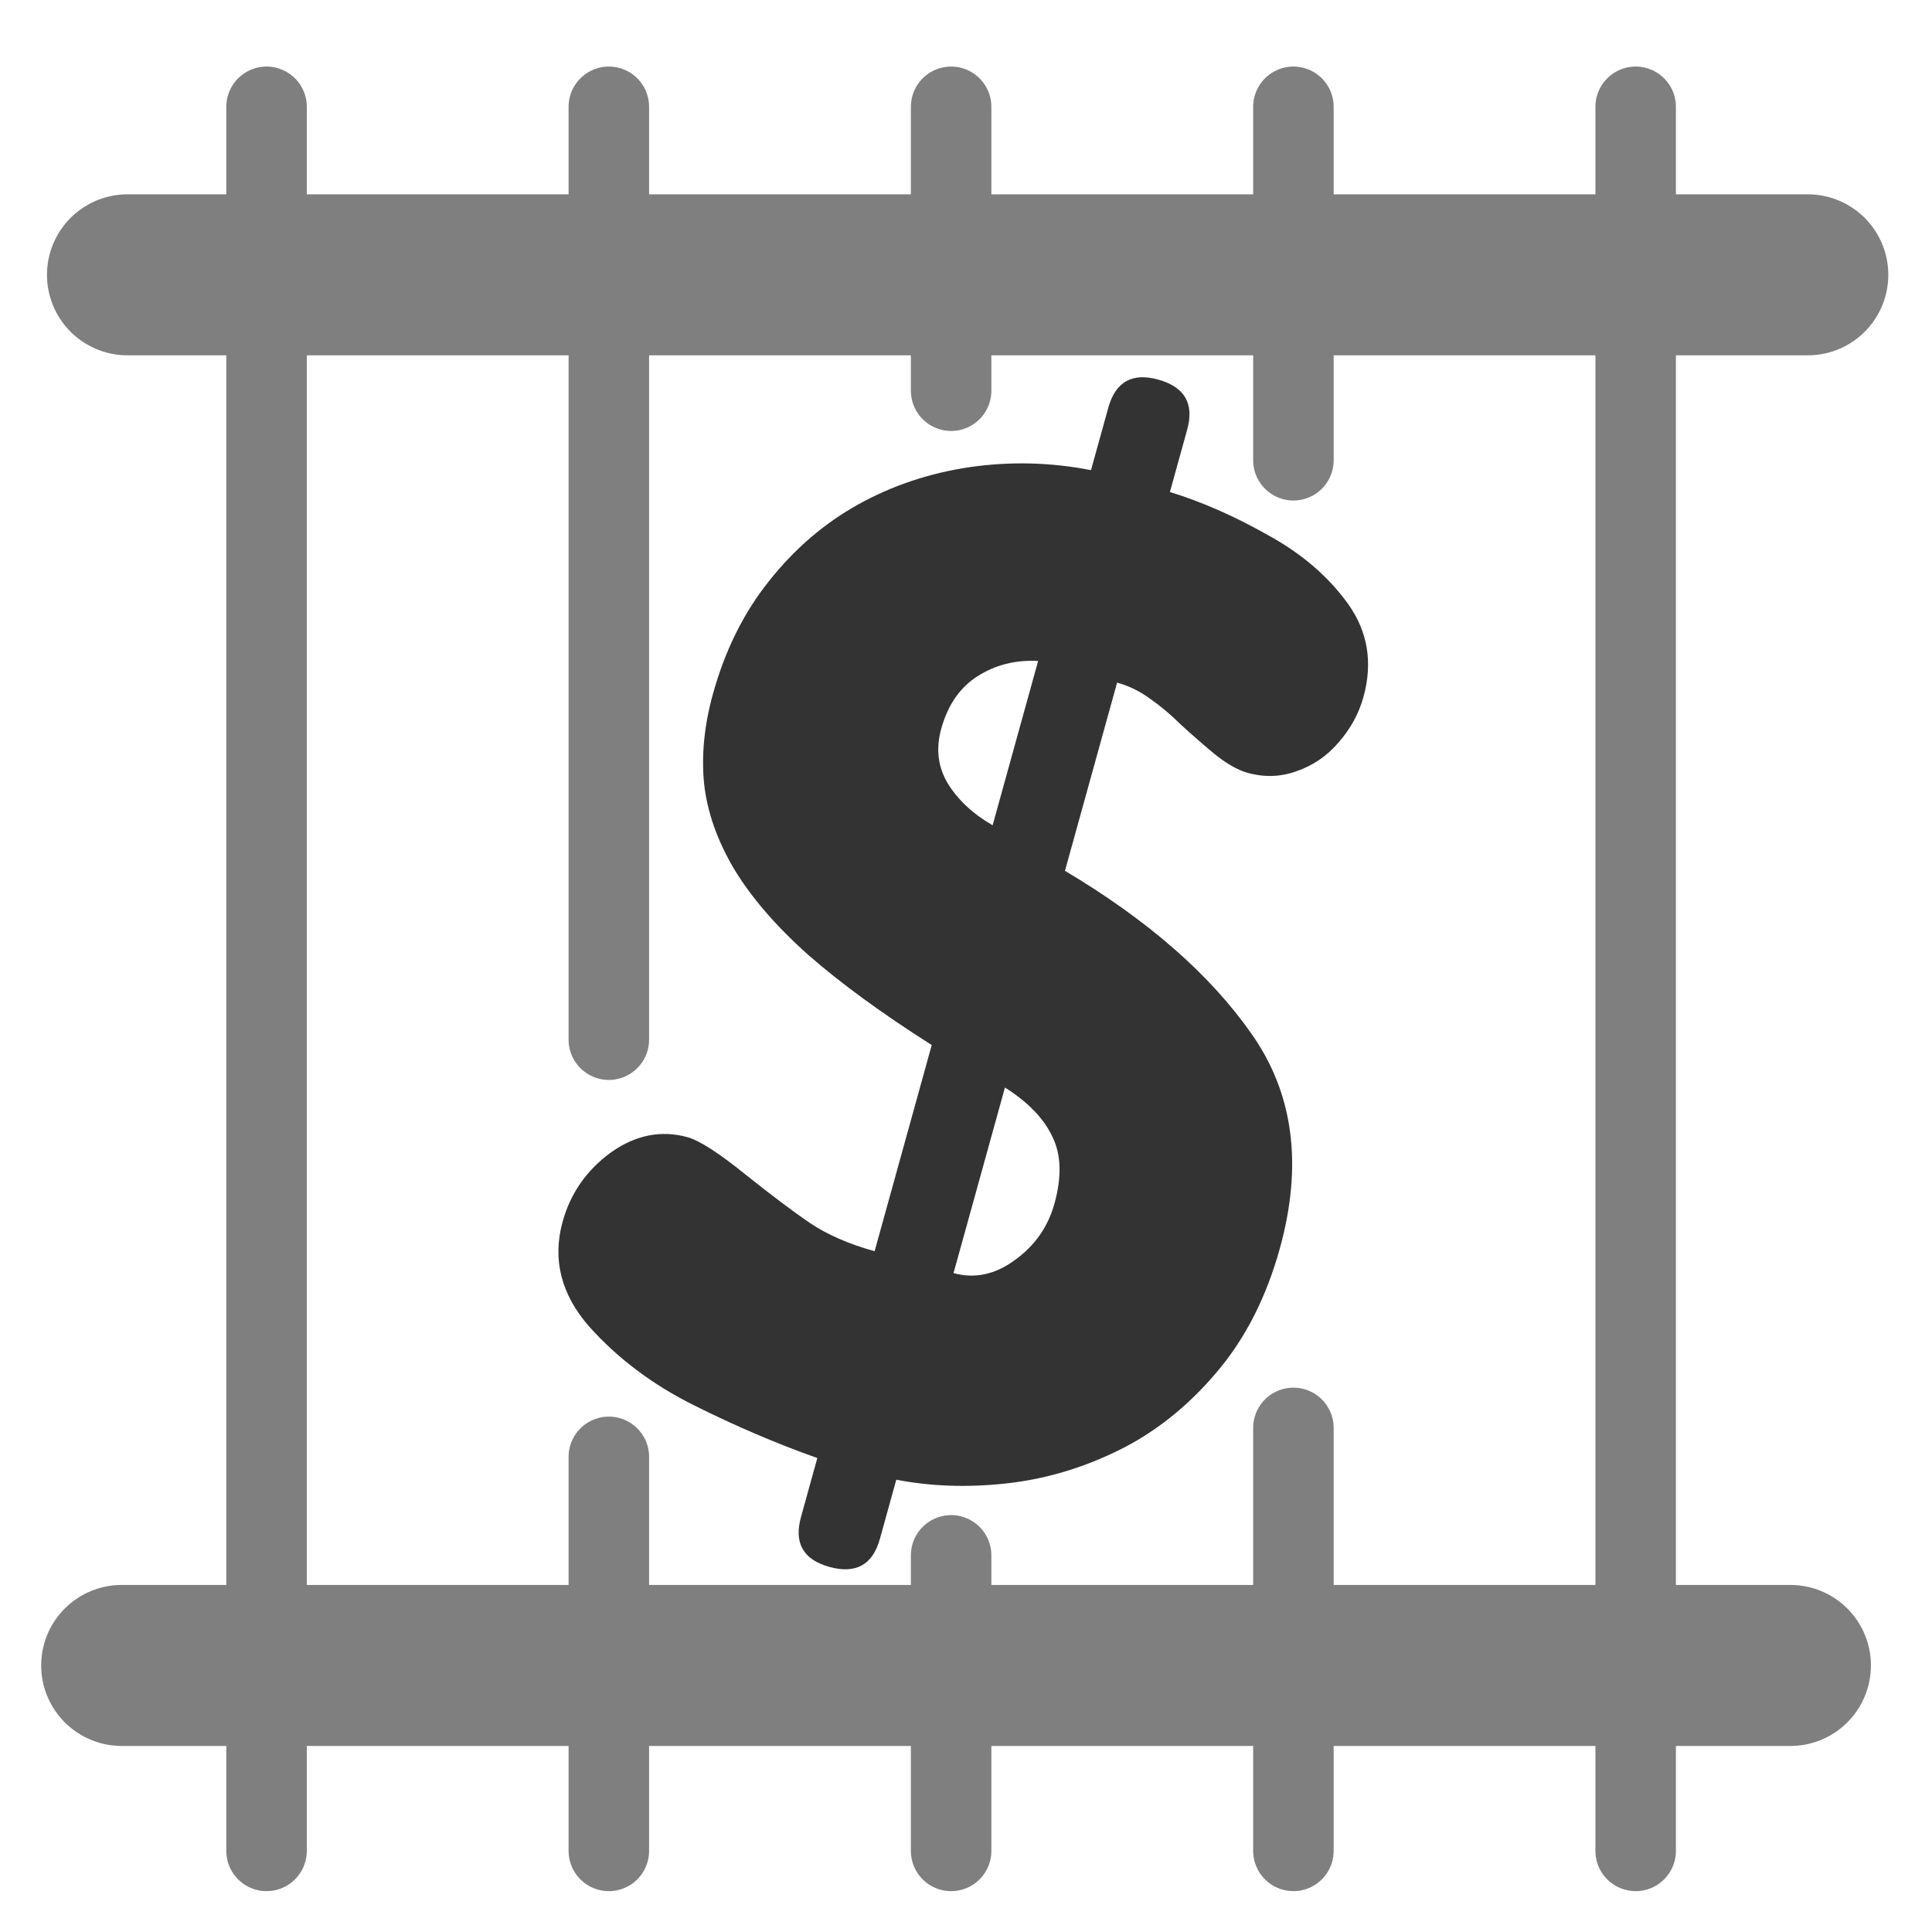
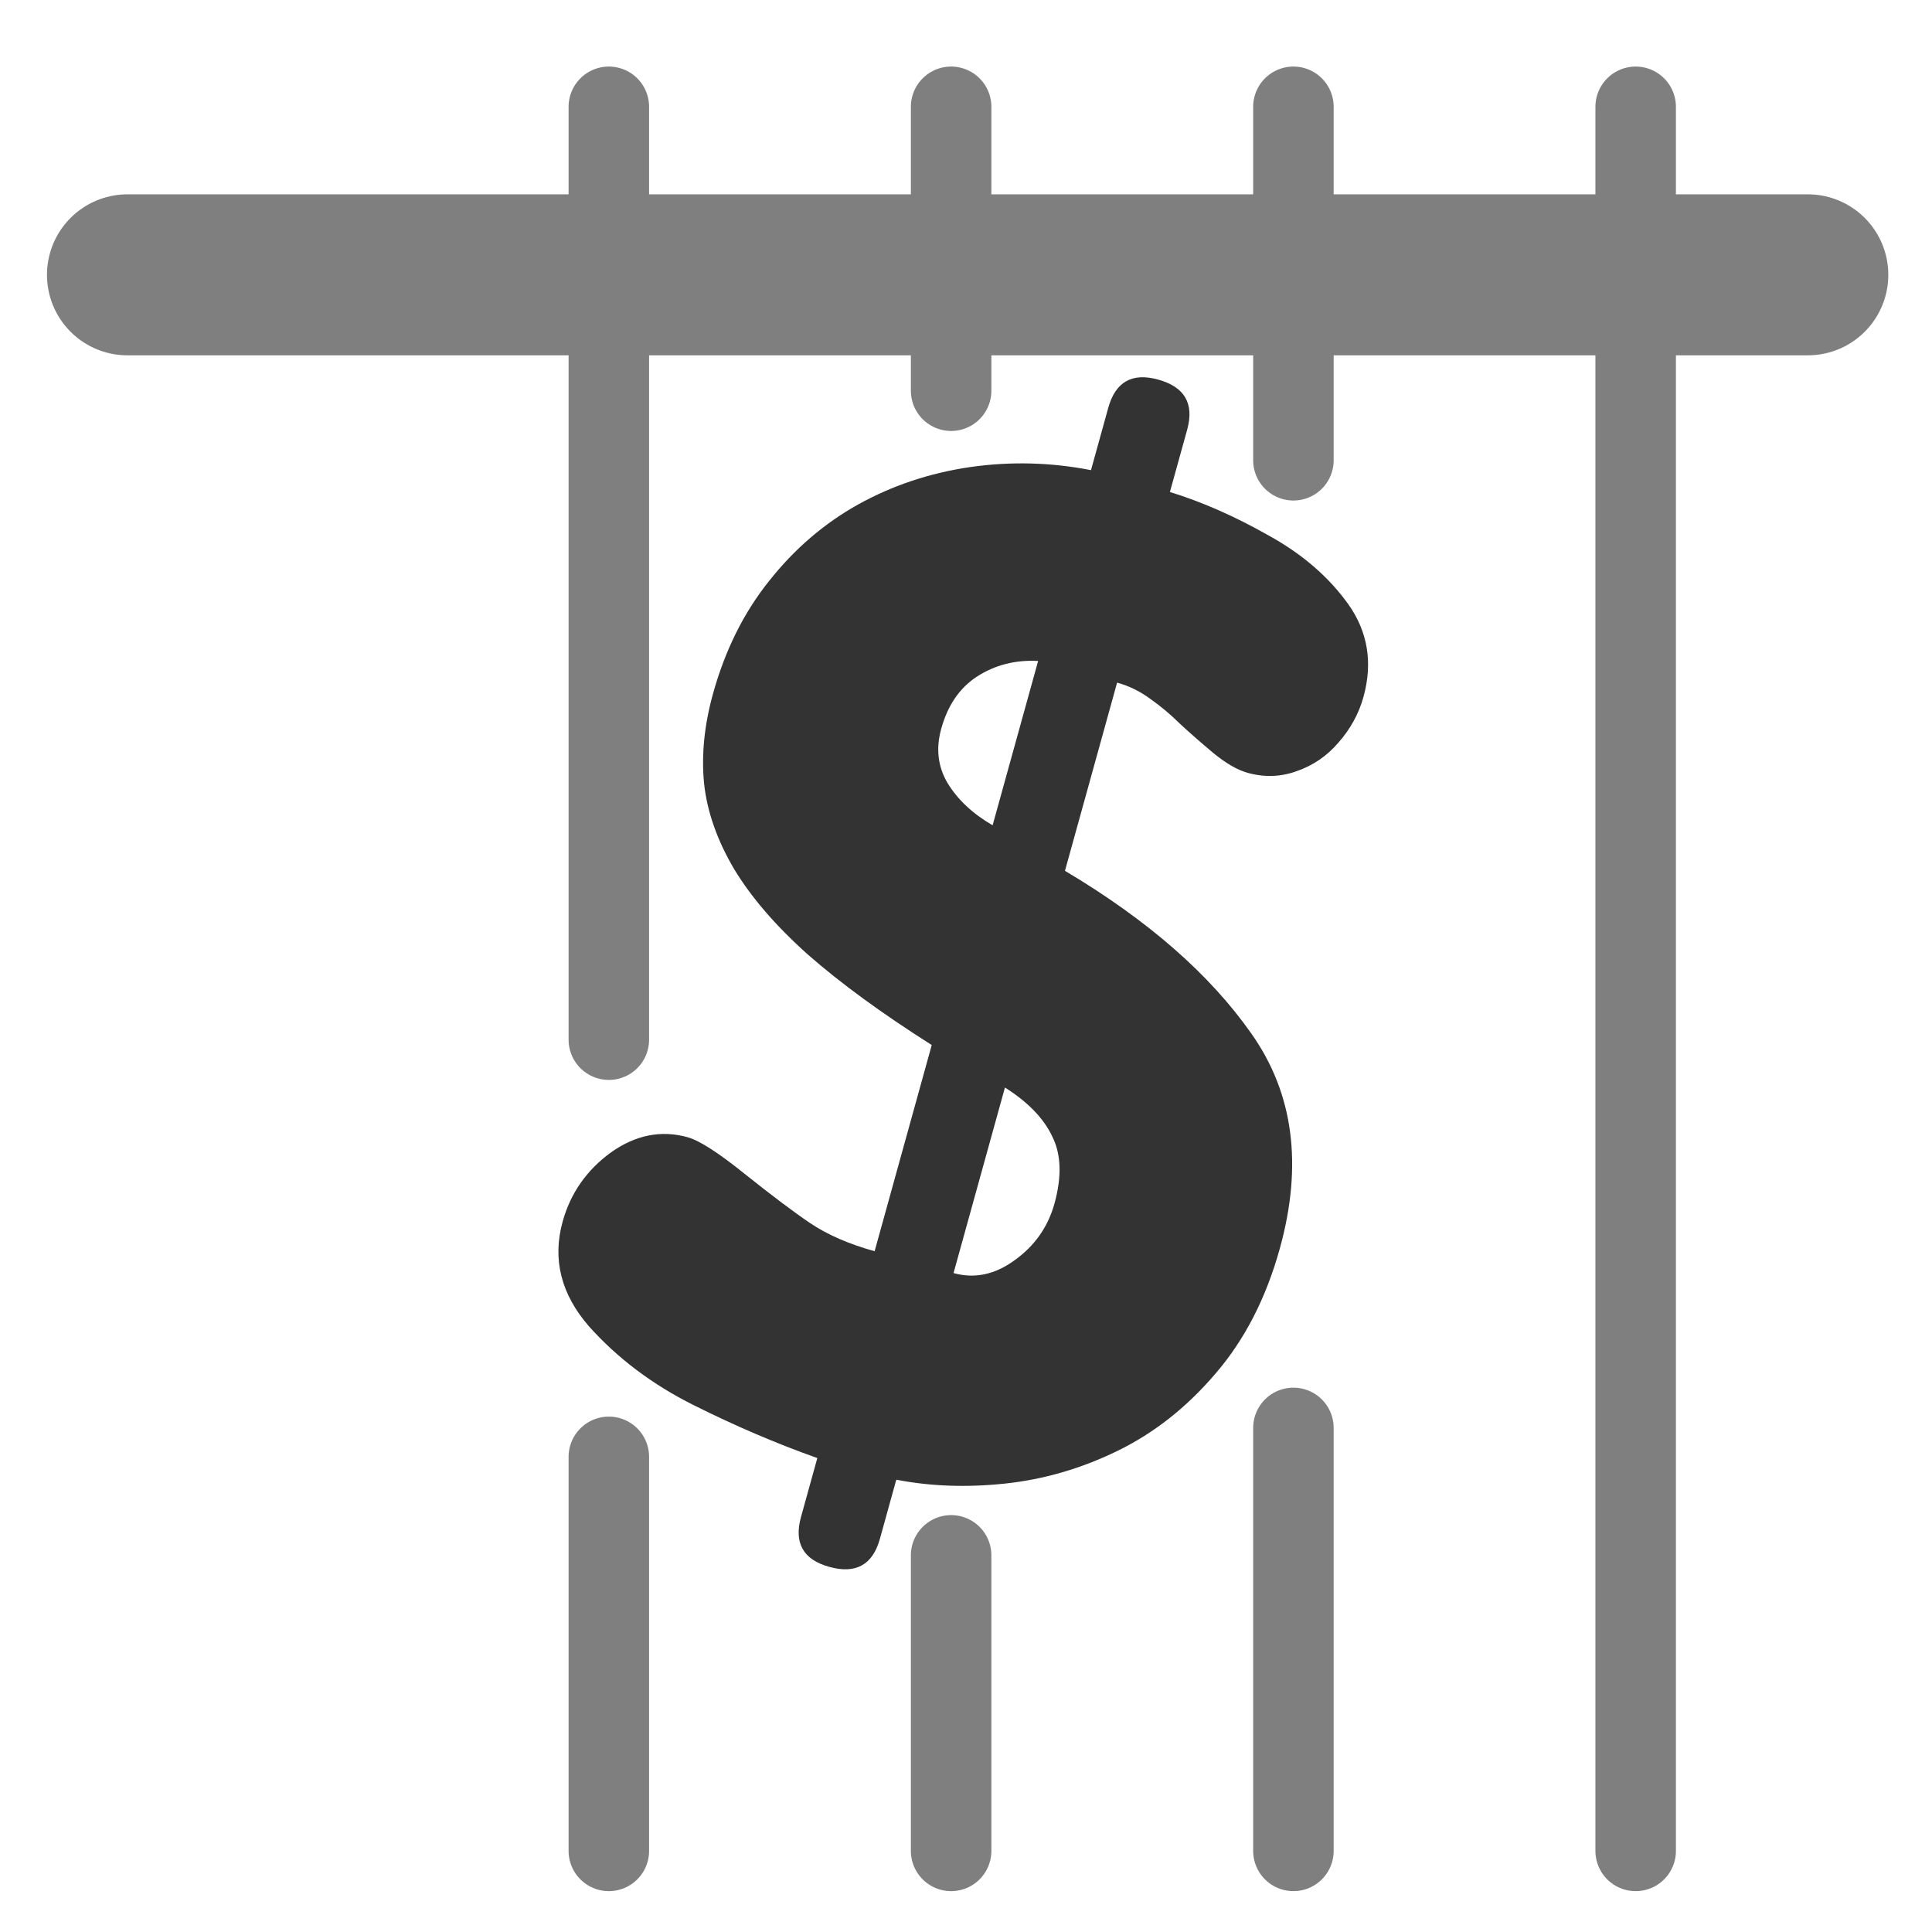
<svg xmlns="http://www.w3.org/2000/svg" version="1.0" viewBox="0 0 60 60">
-   <path transform="translate(.18 -.36)" d="m3.779 8.895h52.184m-52.364 43.187h51.824" fill="none" stroke="#7f7f7f" stroke-linecap="round" stroke-linejoin="round" stroke-width="5" />
-   <path transform="translate(.9 -.18)" d="m7.378 3.497v54.164" fill="none" stroke="#7f7f7f" stroke-linecap="round" stroke-linejoin="round" stroke-width="2.5" />
+   <path transform="translate(.18 -.36)" d="m3.779 8.895h52.184m-52.364 43.187" fill="none" stroke="#7f7f7f" stroke-linecap="round" stroke-linejoin="round" stroke-width="5" />
  <path transform="translate(.9 -.18)" d="m18.008 3.497v28.971" fill="none" stroke="#7f7f7f" stroke-linecap="round" stroke-linejoin="round" stroke-width="2.5" />
  <path transform="translate(.9 -.18)" d="m28.638 3.497v8.817" fill="none" stroke="#7f7f7f" stroke-linecap="round" stroke-linejoin="round" stroke-width="2.5" />
  <path transform="translate(.9 -.18)" d="m39.268 3.497v10.977" fill="none" stroke="#7f7f7f" stroke-linecap="round" stroke-linejoin="round" stroke-width="2.5" />
  <path transform="translate(.9 -.18)" d="m49.897 3.497v54.164" fill="none" stroke="#7f7f7f" stroke-linecap="round" stroke-linejoin="round" stroke-width="2.5" />
  <path transform="matrix(3.404 .943 -.943 3.404 -4.43 -13.001)" d="m12.539 14.187v-0.539c-0.383-0.027-0.774-0.08-1.172-0.158-0.399-0.078-0.756-0.219-1.072-0.422-0.313-0.207-0.469-0.483-0.469-0.826 0-0.258 0.082-0.491 0.246-0.698 0.168-0.207 0.373-0.31 0.615-0.31 0.106 0 0.295 0.058 0.568 0.176 0.274 0.117 0.497 0.205 0.668 0.263 0.176 0.059 0.381 0.088 0.616 0.088v-1.881c-0.5-0.152-0.92-0.311-1.26-0.475-0.34-0.168-0.615-0.352-0.826-0.551-0.211-0.203-0.364-0.422-0.457-0.656-0.09-0.234-0.135-0.494-0.135-0.779 0-0.398 0.07-0.762 0.211-1.09 0.14-0.332 0.332-0.617 0.574-0.856 0.246-0.242 0.533-0.435 0.861-0.58 0.329-0.144 0.672-0.23 1.032-0.258v-0.568c0-0.238 0.119-0.357 0.357-0.357 0.242 0 0.363 0.119 0.363 0.357v0.568c0.293 0.008 0.604 0.053 0.932 0.135 0.332 0.078 0.613 0.211 0.844 0.398 0.23 0.188 0.345 0.438 0.345 0.75 0 0.152-0.035 0.301-0.105 0.445-0.066 0.141-0.162 0.254-0.287 0.34-0.121 0.086-0.258 0.129-0.41 0.129-0.094 0-0.207-0.029-0.34-0.088-0.129-0.059-0.246-0.115-0.352-0.17-0.105-0.059-0.209-0.105-0.31-0.141-0.102-0.039-0.207-0.059-0.317-0.059v1.717c0.817 0.223 1.471 0.537 1.963 0.943 0.496 0.406 0.744 0.991 0.744 1.752 0 0.454-0.084 0.858-0.252 1.213-0.164 0.352-0.38 0.647-0.65 0.885-0.266 0.235-0.557 0.414-0.873 0.539s-0.627 0.199-0.932 0.223v0.539c0 0.238-0.121 0.357-0.363 0.357-0.238 0-0.357-0.119-0.357-0.357zm0-6.311v-1.5c-0.196 0.043-0.356 0.135-0.481 0.275-0.121 0.137-0.181 0.312-0.181 0.527 0 0.18 0.06 0.328 0.181 0.445 0.125 0.117 0.285 0.201 0.481 0.252zm0.72 2.192v1.693c0.192 0 0.354-0.084 0.487-0.252 0.136-0.168 0.205-0.359 0.205-0.574 0-0.246-0.059-0.434-0.176-0.563-0.113-0.132-0.285-0.234-0.516-0.304z" fill="#333" stroke-width="1pt" />
  <path transform="translate(.9 -.18)" d="m18.008 45.424v12.237" fill="none" stroke="#7f7f7f" stroke-linecap="round" stroke-linejoin="round" stroke-width="2.5" />
  <path transform="translate(.9 -.18)" d="m28.638 48.483v9.178" fill="none" stroke="#7f7f7f" stroke-linecap="round" stroke-linejoin="round" stroke-width="2.5" />
  <path transform="translate(.9 -.18)" d="m39.268 44.525v13.136" fill="none" stroke="#7f7f7f" stroke-linecap="round" stroke-linejoin="round" stroke-width="2.5" />
</svg>